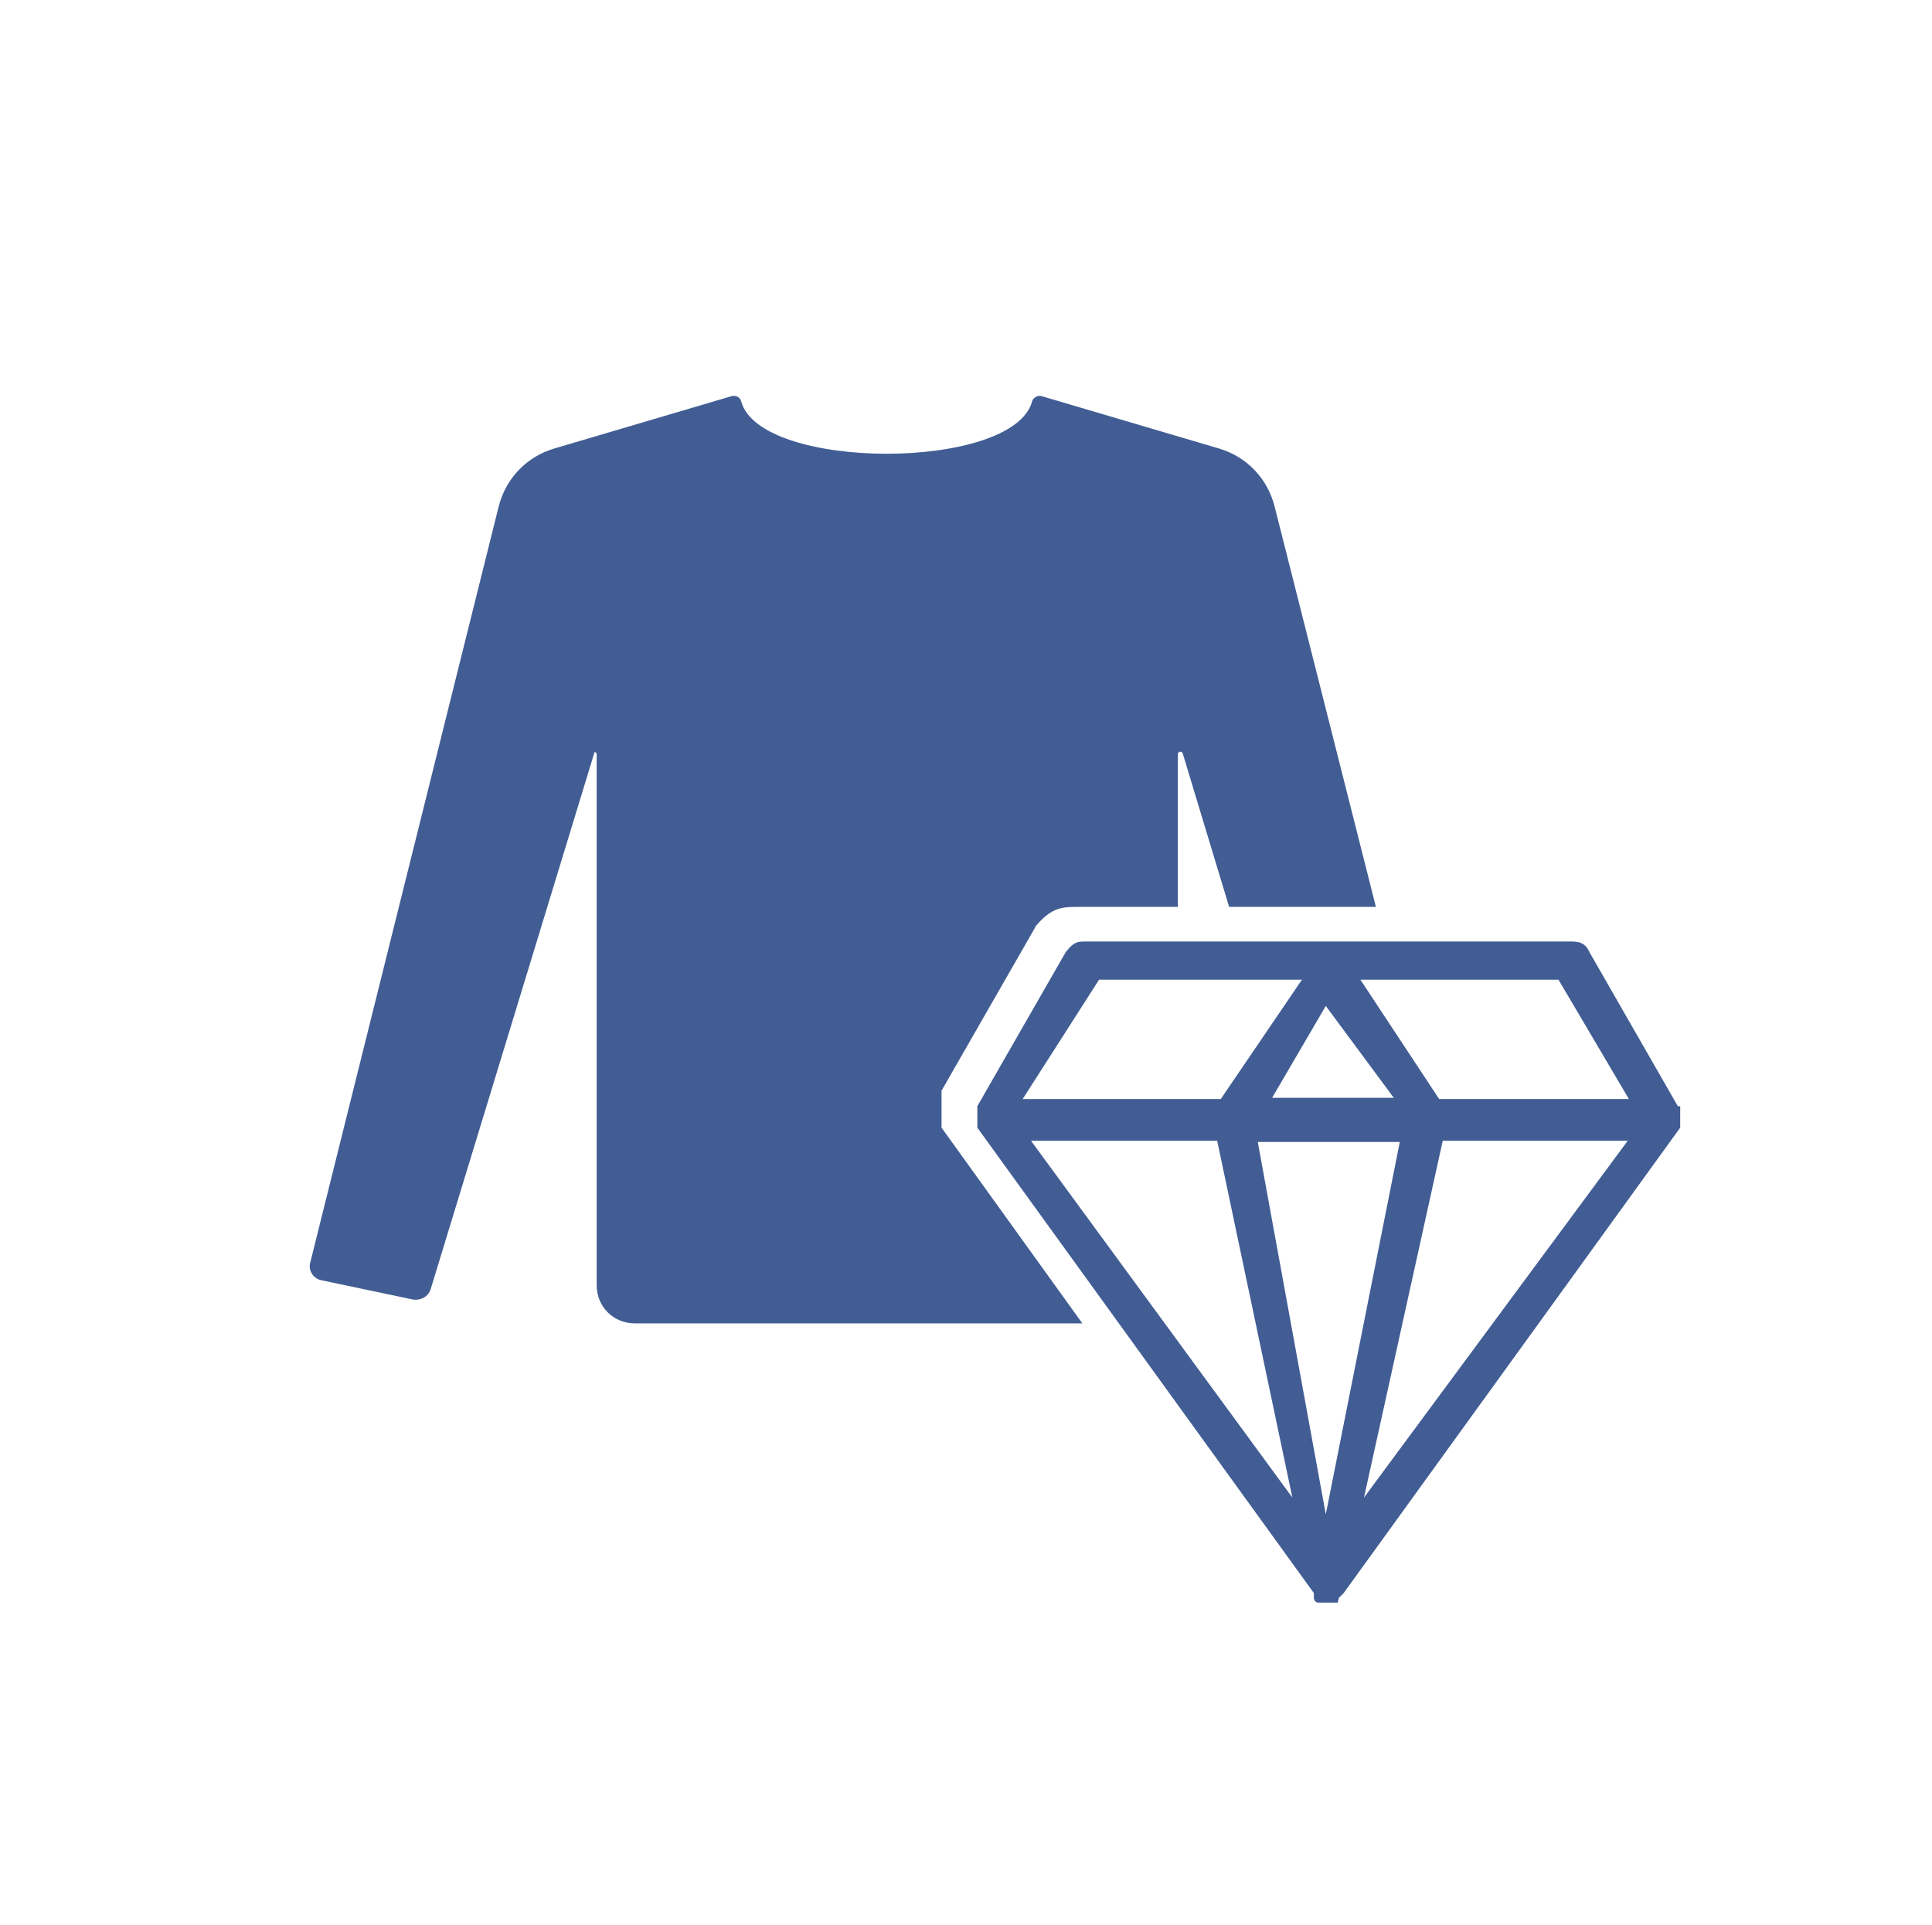
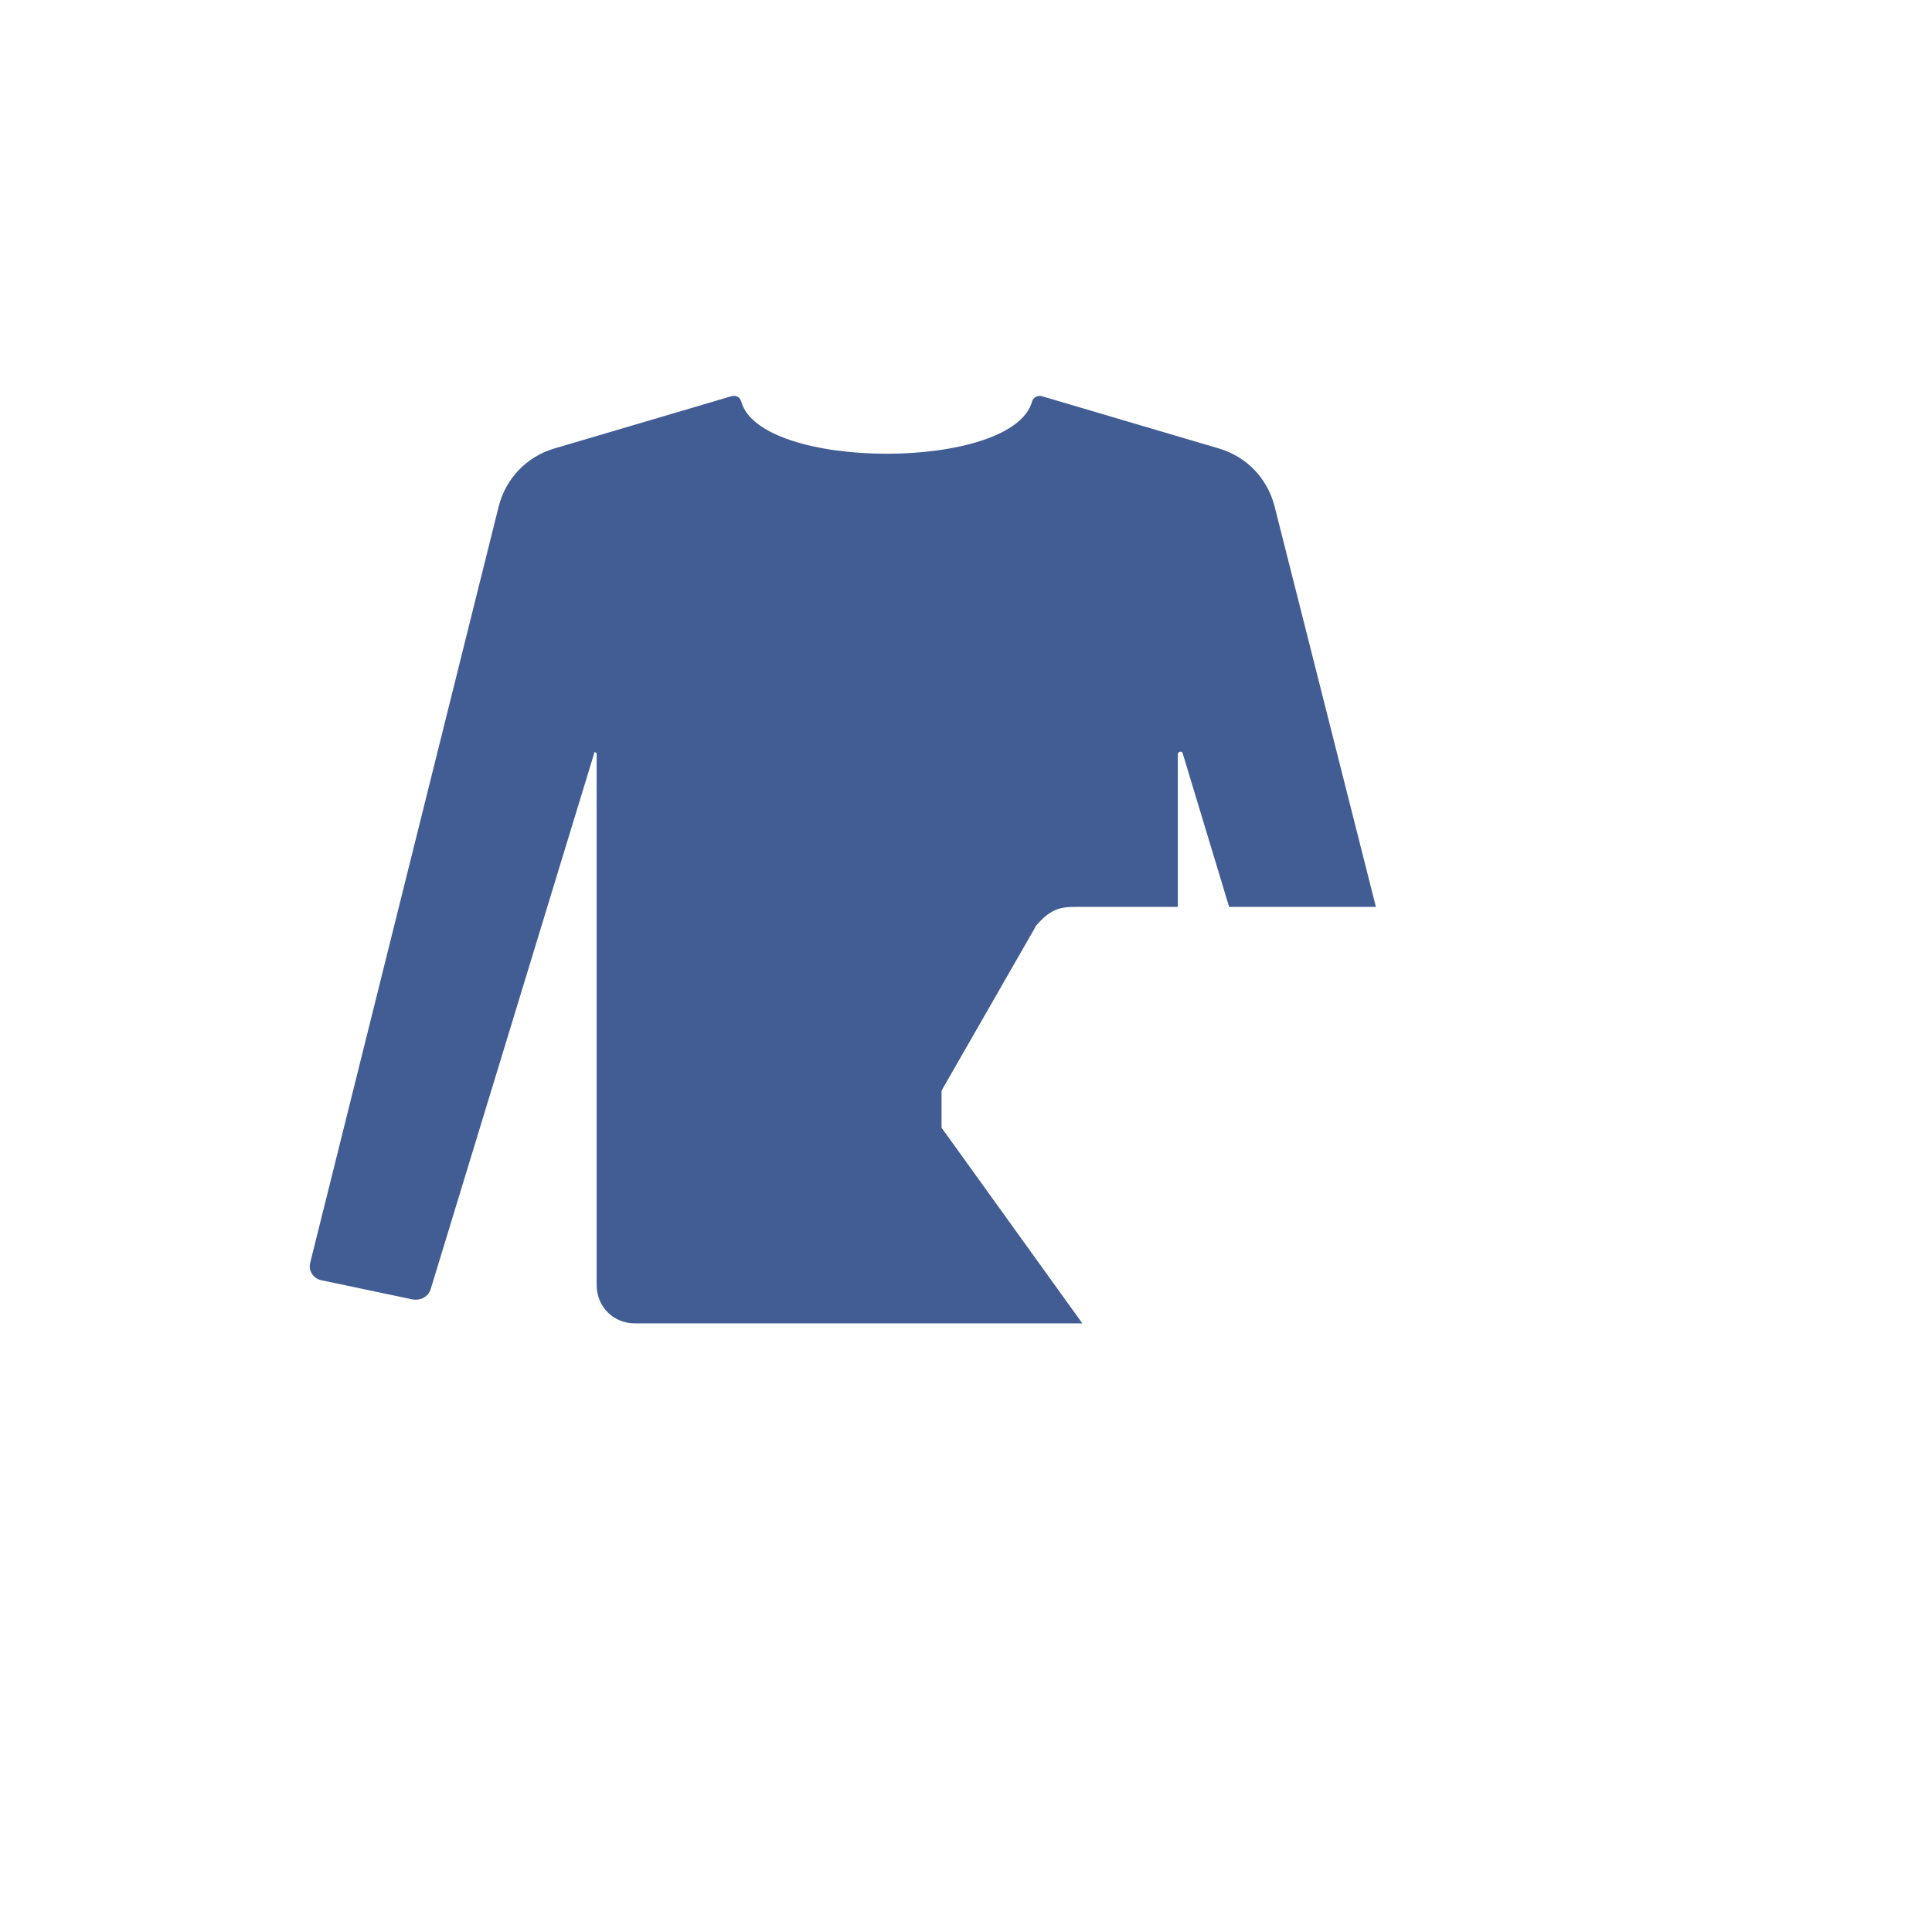
<svg xmlns="http://www.w3.org/2000/svg" version="1.1" id="Layer_1" x="0px" y="0px" viewBox="0 0 161.9 161.3" style="enable-background:new 0 0 161.9 161.3;" xml:space="preserve">
  <style type="text/css">
	.st0{fill:none;}
	.st1{fill:#415D94;}
	.st2{fill:none;stroke:#FFFFFF;stroke-miterlimit:10;}
	.st3{fill:#0C2A60;stroke:#1F2E5E;stroke-miterlimit:10;}
	.st4{fill-rule:evenodd;clip-rule:evenodd;fill:#415D94;}
</style>
  <g id="Group_18_1_" transform="translate(-594.112 -817.922)">
    <circle id="Ellipse_3_1_" class="st0" cx="675.1" cy="898.1" r="70.5" />
  </g>
  <g>
    <path class="st1" d="M78.9,91.4l7.8-13.6l0.1-0.2c1.2-1.4,2-1.6,3.3-1.6h8.6V63.2c0-0.2,0.3-0.3,0.4-0.1l3.9,12.9h12.3l-8.5-33.6   c-0.6-2.3-2.3-4.1-4.6-4.8l-14.9-4.4c-0.3-0.1-0.7,0.1-0.8,0.4c-1.5,5.9-22.9,5.9-24.4,0c-0.1-0.3-0.4-0.5-0.8-0.4l-14.9,4.4   c-2.3,0.7-4,2.5-4.6,4.8L26,105.8c-0.2,0.7,0.3,1.4,1,1.5l7.6,1.6c0.6,0.1,1.3-0.2,1.5-0.9l13.7-44.9C49.7,63,50,63,50,63.2v44.5   c0,1.8,1.4,3.2,3.2,3.2h21.1h16.4L78.9,94.5V91.4z" />
  </g>
-   <path class="st1" d="M140.6,92.7l-7.4-12.9c-0.4-0.9-1-0.9-1.7-0.9h-19.4h-1H91c-0.7,0-1,0-1.7,0.9l-7.4,12.9c0,0,0,0,0,0.7l0,0  c0,0.4,0,0.4,0,0.7l0,0l0,0c0,0,0,0,0,0.4l0,0l28.2,39v0.4l0,0c0,0,0,0.4,0.4,0.4l0,0c0.4,0,0.4,0,0.7,0l0,0l0,0l0,0l0,0  c0,0,0,0,0.9,0l0.1-0.4l0,0l0.4-0.4l28.2-39V92.7z M111.1,84.3l5.7,7.7h-10.2L111.1,84.3z M92.1,82.1h17l-6.8,10H85.7L92.1,82.1z   M86.4,95.6H102l6.3,29.9L86.4,95.6z M111.1,126.9l-5.7-31.2h11.9L111.1,126.9z M114.3,125.5l6.6-29.9h15.5L114.3,125.5z   M120.6,92.1l-6.6-10h16.6l5.9,10H120.6z" />
</svg>